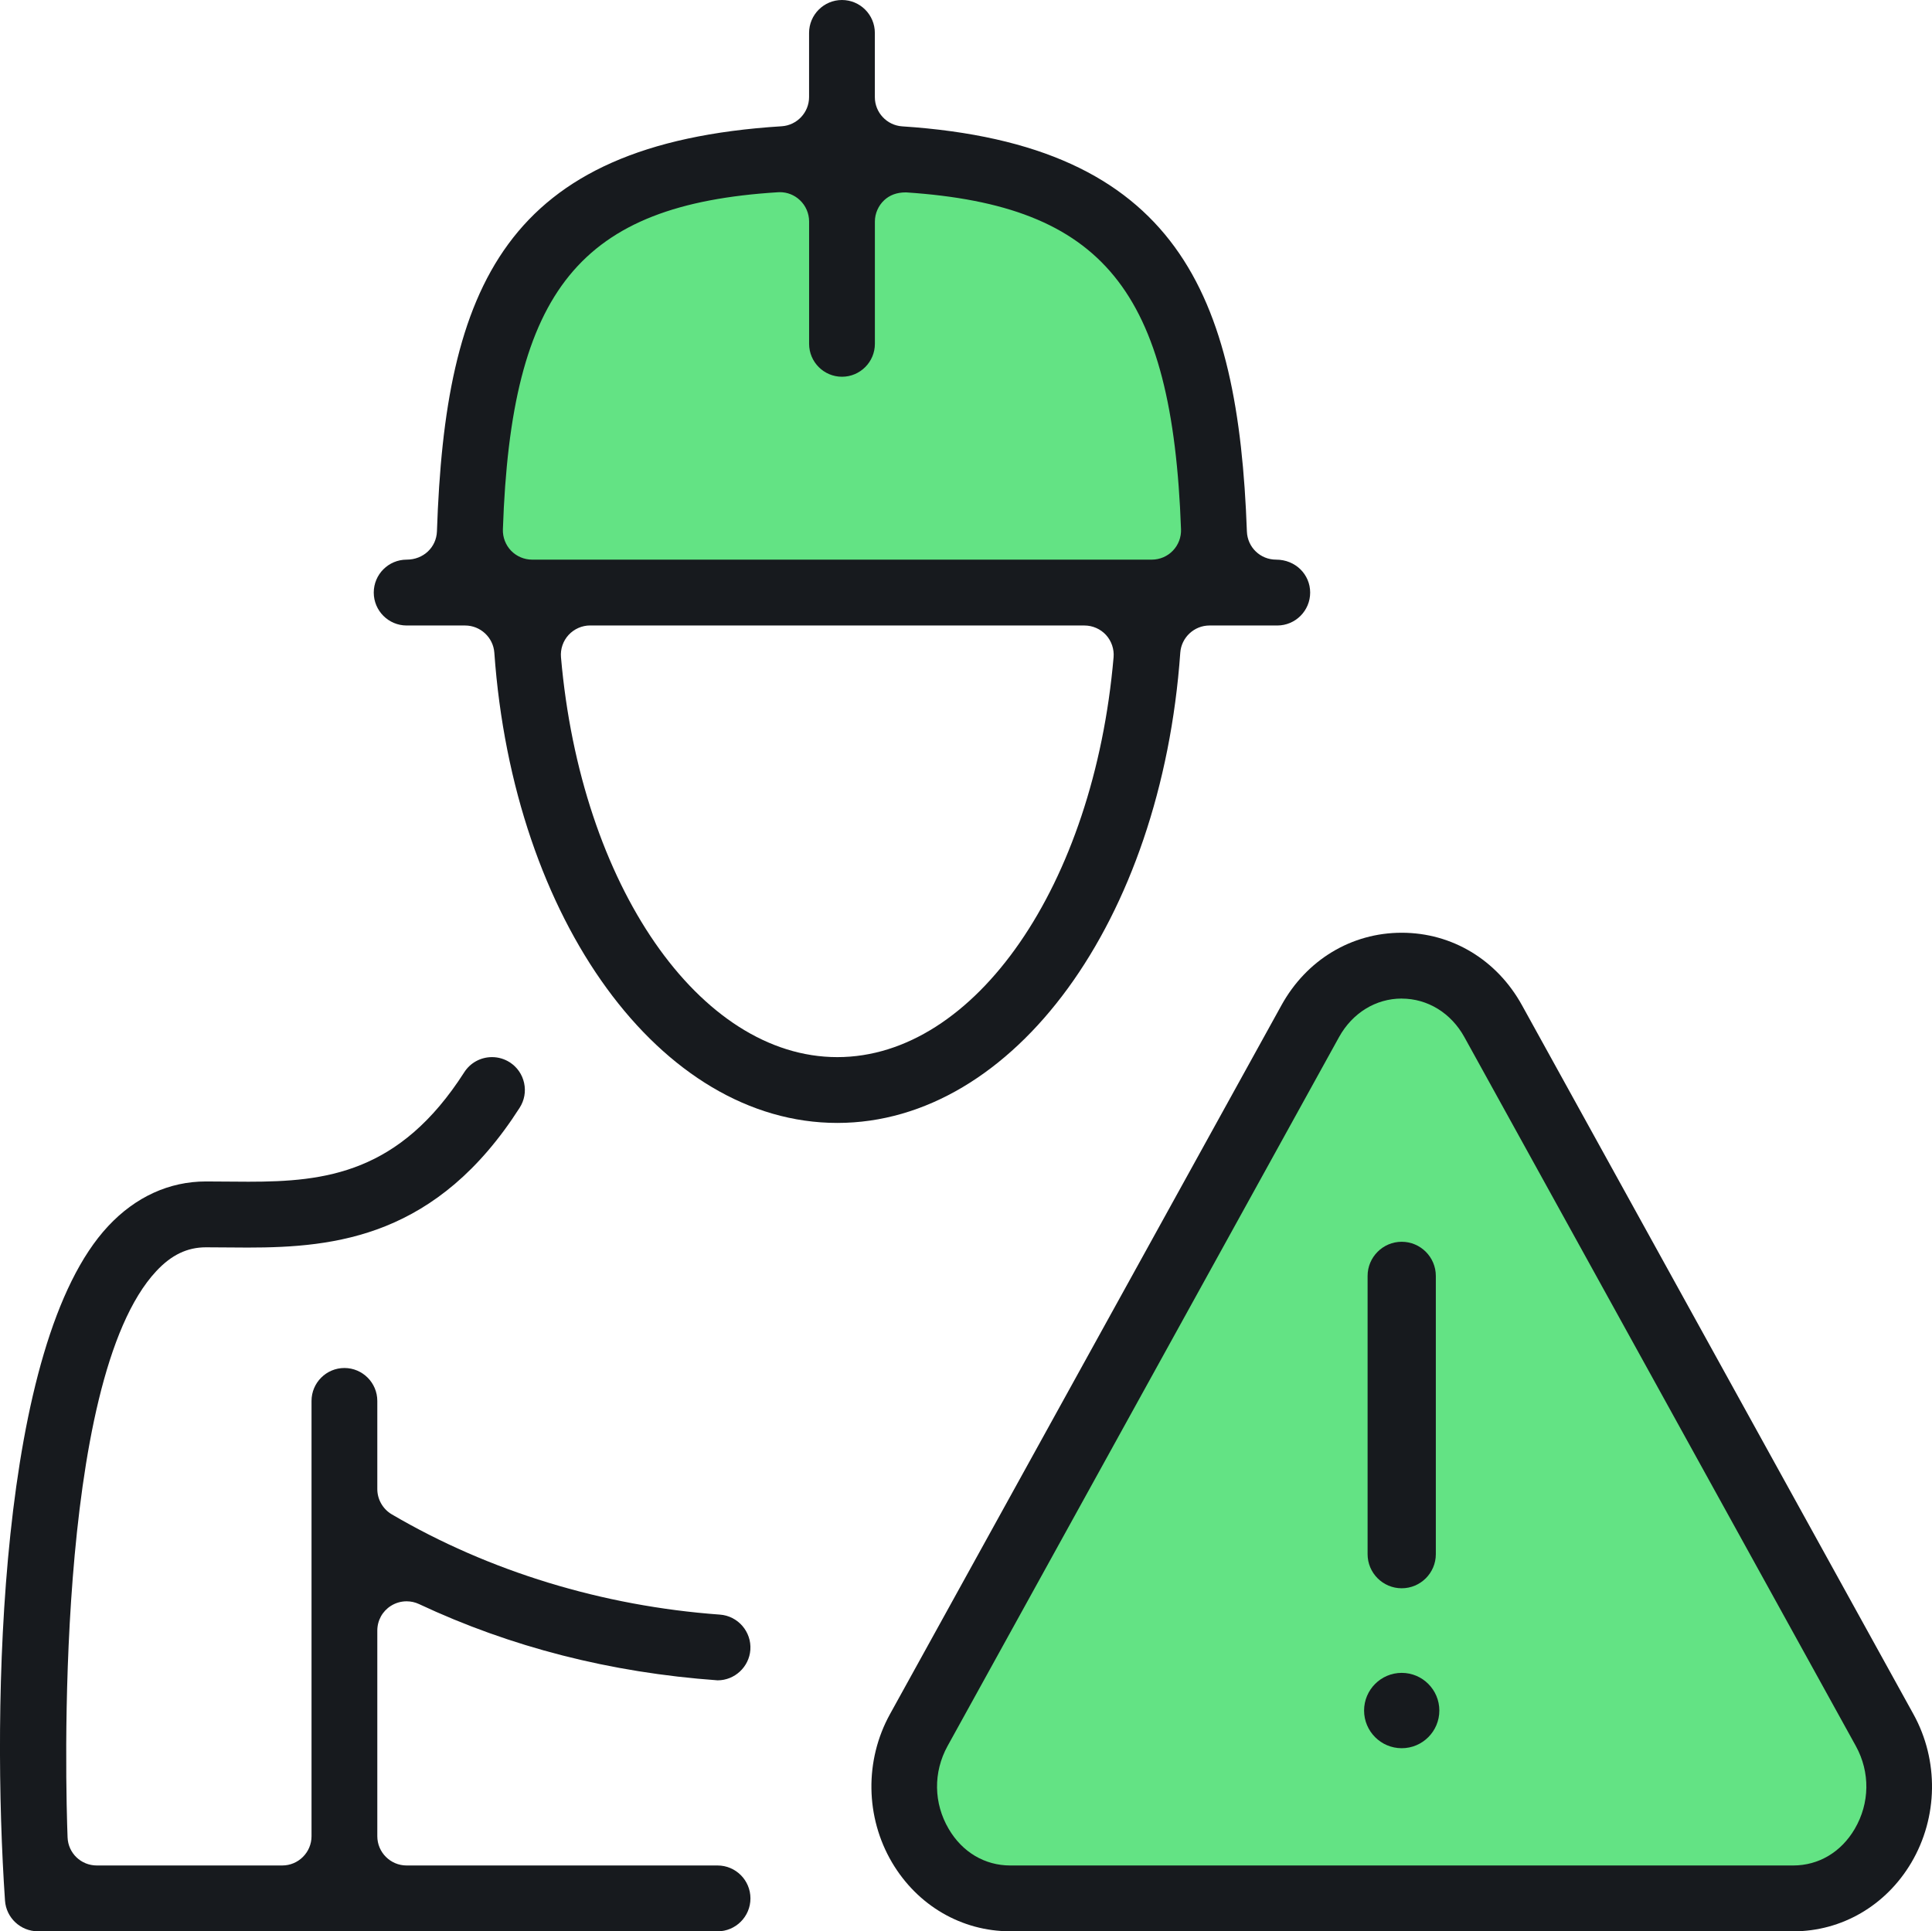
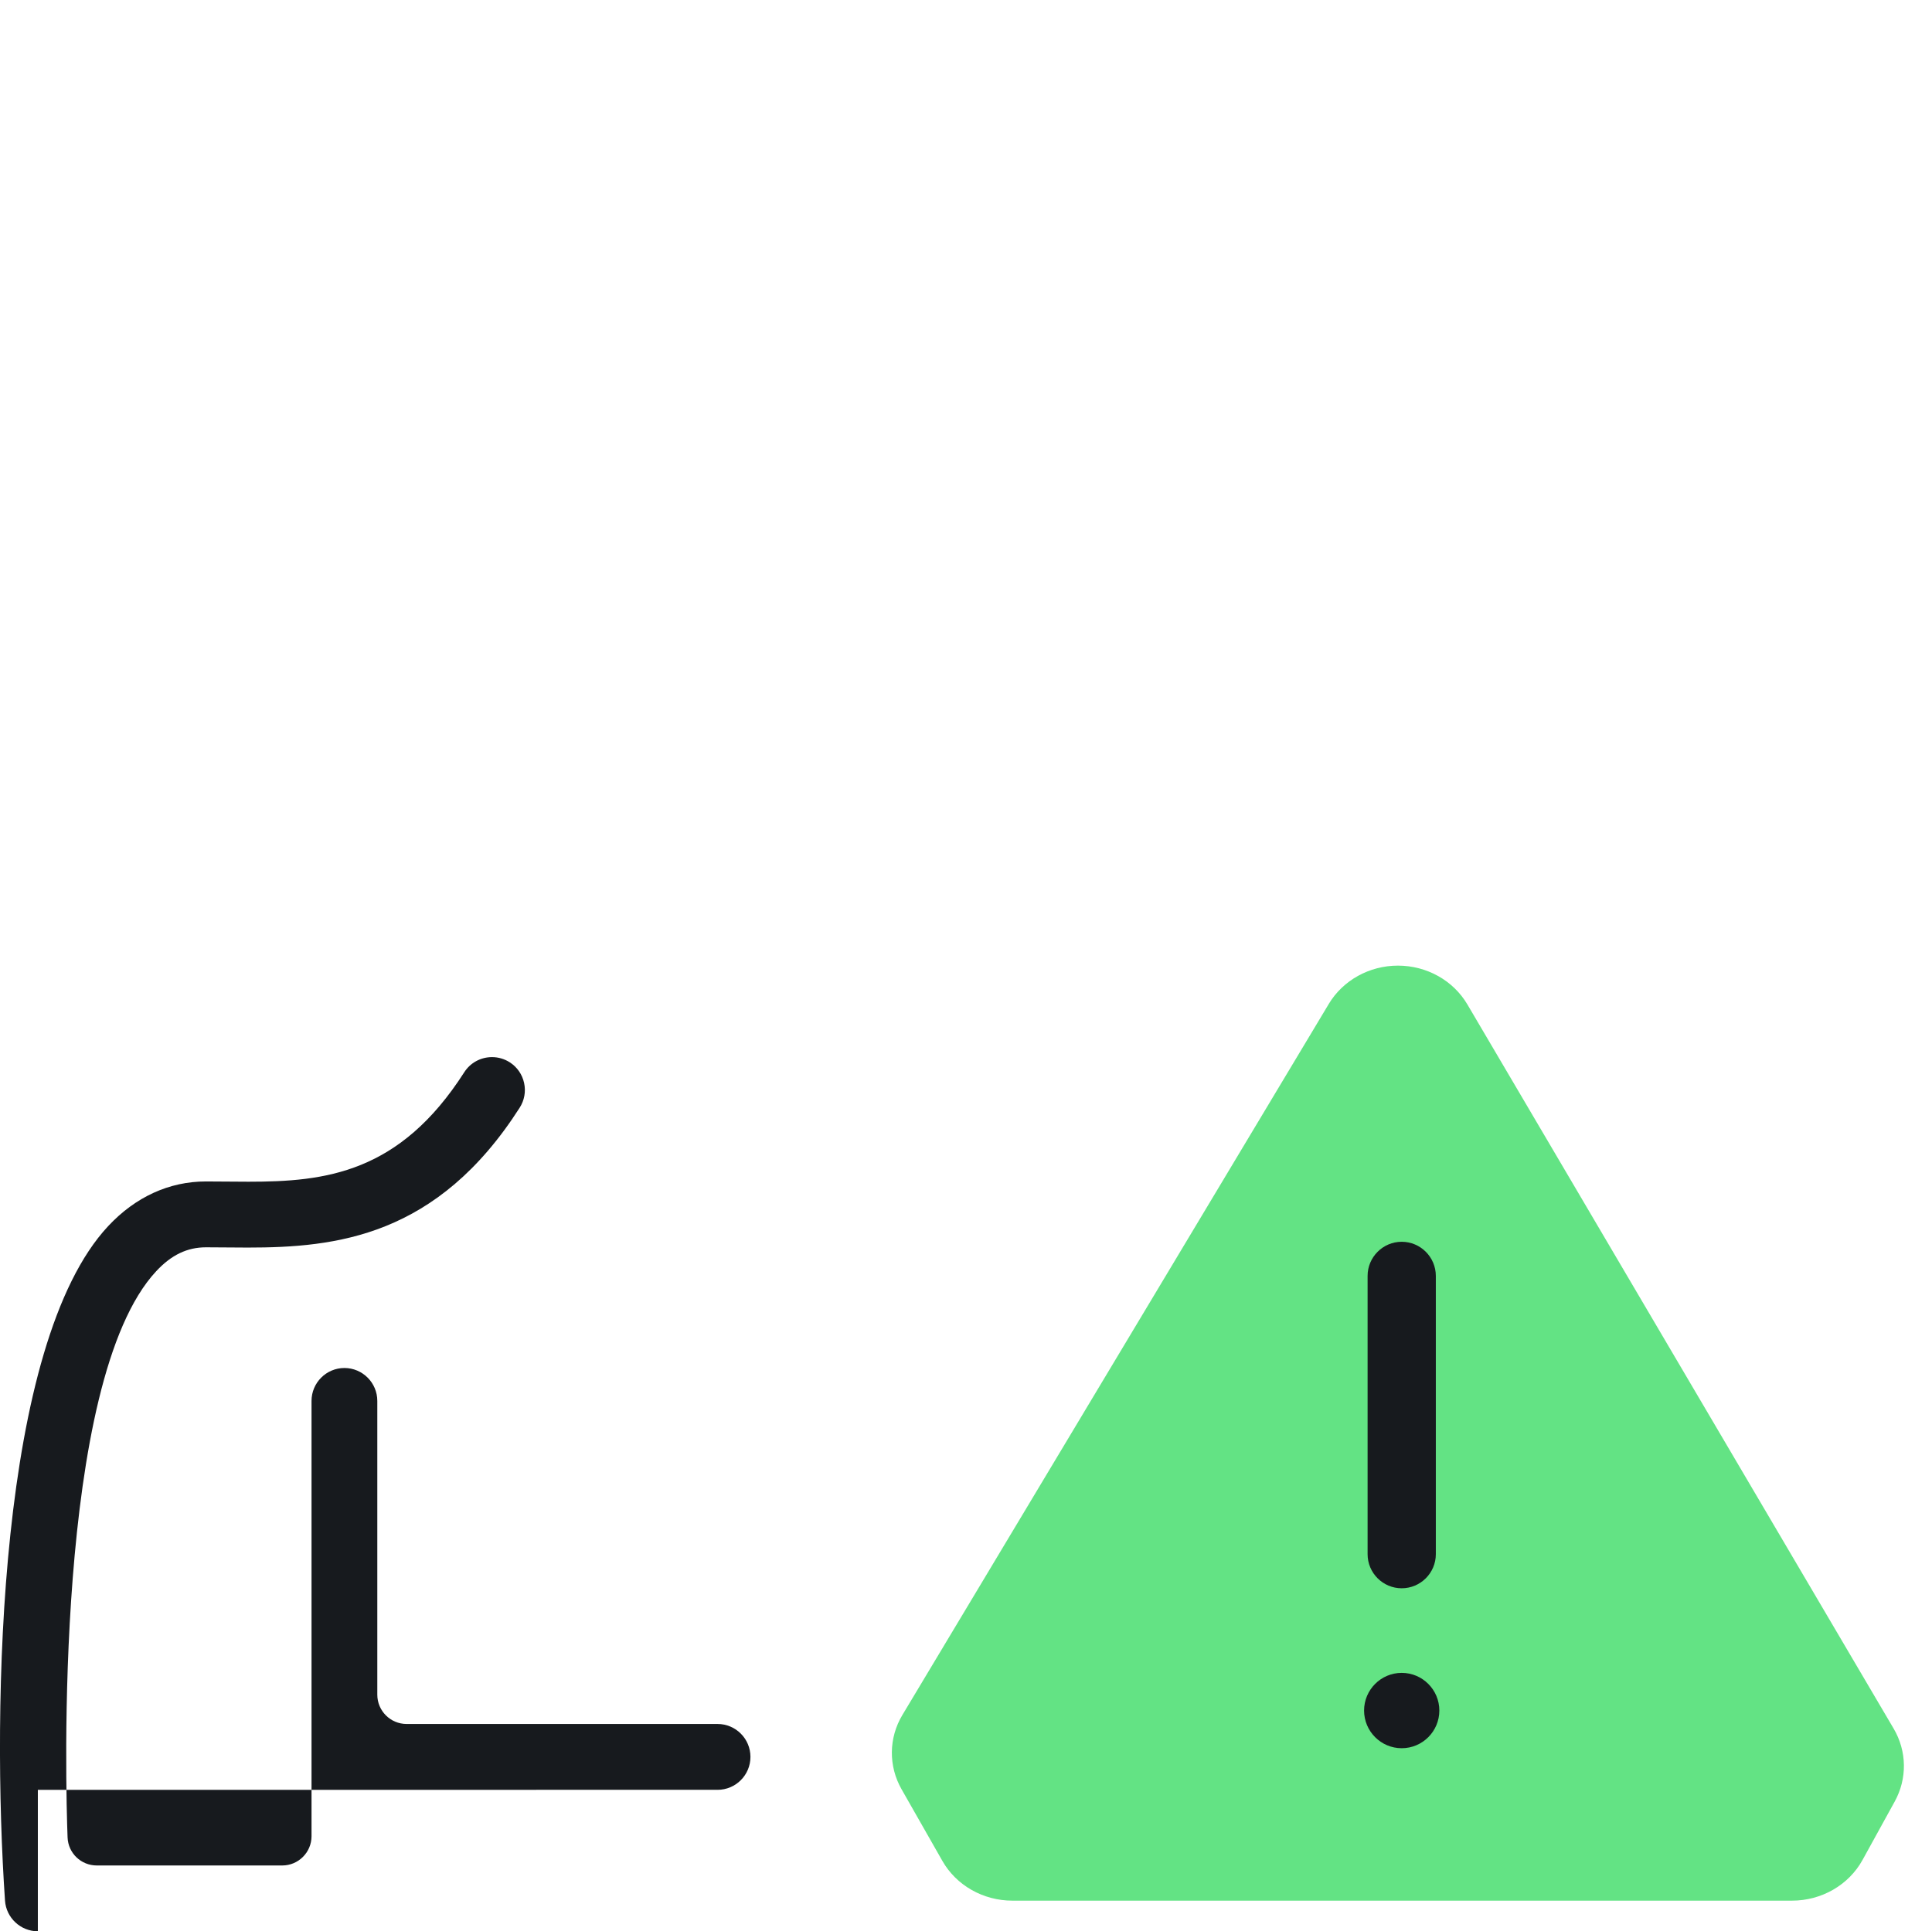
<svg xmlns="http://www.w3.org/2000/svg" id="b" viewBox="0 0 44 43.989">
  <defs>
    <style>.d{fill:#63e384;}.e{fill:#171a1e;}</style>
  </defs>
  <g id="c">
-     <path class="d" d="M10.678,13.506s-1.607-9.733,8.522-9.733,8.419,9.733,8.419,9.733H10.678Z" />
    <path class="d" d="M30.262,22.867l-9.71,16.194c-.314.523-.321,1.164-.019,1.694l.929,1.631c.318.558.929.905,1.594.905h17.756c.674,0,1.292-.357,1.606-.927l.733-1.331c.287-.521.278-1.146-.024-1.66l-9.708-16.494c-.321-.546-.926-.885-1.582-.885h0c-.65,0-1.251.333-1.575.872Z" />
-     <path class="e" d="M23.008,43.989c-1.106,0-2.112-.585-2.692-1.566-.609-1.032-.628-2.327-.048-3.379l8.916-16.147c.57-1.034,1.594-1.652,2.739-1.652s2.169.617,2.739,1.651l8.916,16.149c.58,1.051.561,2.346-.048,3.379-.579.98-1.586,1.566-2.691,1.566h-17.83ZM31.923,22.744c-.59,0-1.123.328-1.427.877l-8.916,16.148c-.329.597-.319,1.303.027,1.89.31.528.821.831,1.401.831h17.83c.58,0,1.091-.303,1.401-.831.345-.587.355-1.293.027-1.889l-8.916-16.148c-.303-.549-.837-.877-1.427-.877Z" />
    <path class="e" d="M31.923,39.819c-.473,0-.857-.385-.857-.858s.384-.858.857-.858.857.385.857.858-.384.858-.857.858Z" />
    <path class="e" d="M31.923,36.176c-.429,0-.777-.349-.777-.777v-6.337c0-.429.349-.778.777-.778s.777.349.777.778v6.337c0,.429-.349.777-.777.777Z" />
-     <path class="e" d="M.862,43.989c-.393,0-.721-.307-.748-.698-.304-4.445-.152-12.684,2.349-15.363.622-.666,1.392-1.018,2.226-1.018l.971.006c1.748,0,3.44-.191,4.913-2.493.138-.216.375-.345.633-.345.143,0,.282.041.403.118.168.108.284.275.327.47.043.196.007.396-.101.565-1.879,2.939-4.184,3.185-6.196,3.185l-.947-.006c-.428,0-.788.173-1.133.543-2.34,2.506-2.06,11.84-2.02,12.896.013.36.306.641.666.641h4.223c.368,0,.667-.299.667-.667v-9.914c0-.413.336-.75.749-.75s.749.337.749.75v2.008c0,.235.127.456.329.575,2.217,1.3,4.801,2.09,7.473,2.284.412.03.723.39.694.802-.028.389-.356.695-.746.695-2.443-.175-4.713-.758-6.8-1.737-.09-.042-.185-.063-.283-.063-.127,0-.25.036-.358.104-.194.123-.309.333-.309.563v4.683c0,.368.299.667.667.667h7.082c.413,0,.749.336.749.75s-.336.75-.749.75H.862Z" />
-     <path class="e" d="M19.07,25.577c-4.021,0-7.379-4.605-7.812-10.711-.025-.347-.317-.619-.666-.619h-1.331c-.413,0-.749-.336-.749-.75s.336-.75.749-.75c.385,0,.677-.283.69-.644.187-5.544,1.531-8.832,7.85-9.227.35-.022.625-.314.625-.665V.75c0-.413.336-.75.749-.75s.749.336.749.75v1.463c0,.35.274.642.623.665,6.275.412,7.655,3.836,7.85,9.227.013.36.305.642.666.642.439,0,.775.336.775.75s-.336.75-.749.75h-1.544c-.348,0-.64.272-.665.619-.433,6.106-3.791,10.711-7.811,10.711ZM13.441,14.246c-.186,0-.365.079-.492.216-.126.137-.189.322-.173.508.45,5.193,3.156,9.108,6.293,9.108s5.843-3.915,6.292-9.107c.016-.185-.047-.37-.172-.508-.127-.138-.306-.216-.492-.216h-11.257ZM17.715,4.379c-4.496.28-6.077,2.217-6.262,7.679-.006.181.063.357.187.486.125.129.299.203.479.203h14.112c.181,0,.356-.074.48-.204.125-.129.193-.307.186-.487-.197-5.441-1.776-7.377-6.261-7.674h-.007c-.21,0-.369.064-.492.178-.134.126-.212.303-.212.487v2.784c0,.413-.336.75-.749.75s-.749-.336-.749-.75v-2.787c0-.183-.077-.361-.211-.486-.124-.117-.286-.181-.456-.181-.005,0-.039.001-.044.002Z" />
+     <path class="e" d="M.862,43.989c-.393,0-.721-.307-.748-.698-.304-4.445-.152-12.684,2.349-15.363.622-.666,1.392-1.018,2.226-1.018l.971.006c1.748,0,3.44-.191,4.913-2.493.138-.216.375-.345.633-.345.143,0,.282.041.403.118.168.108.284.275.327.47.043.196.007.396-.101.565-1.879,2.939-4.184,3.185-6.196,3.185l-.947-.006c-.428,0-.788.173-1.133.543-2.34,2.506-2.06,11.84-2.02,12.896.013.36.306.641.666.641h4.223c.368,0,.667-.299.667-.667v-9.914c0-.413.336-.75.749-.75s.749.337.749.75v2.008v4.683c0,.368.299.667.667.667h7.082c.413,0,.749.336.749.75s-.336.75-.749.75H.862Z" />
  </g>
</svg>